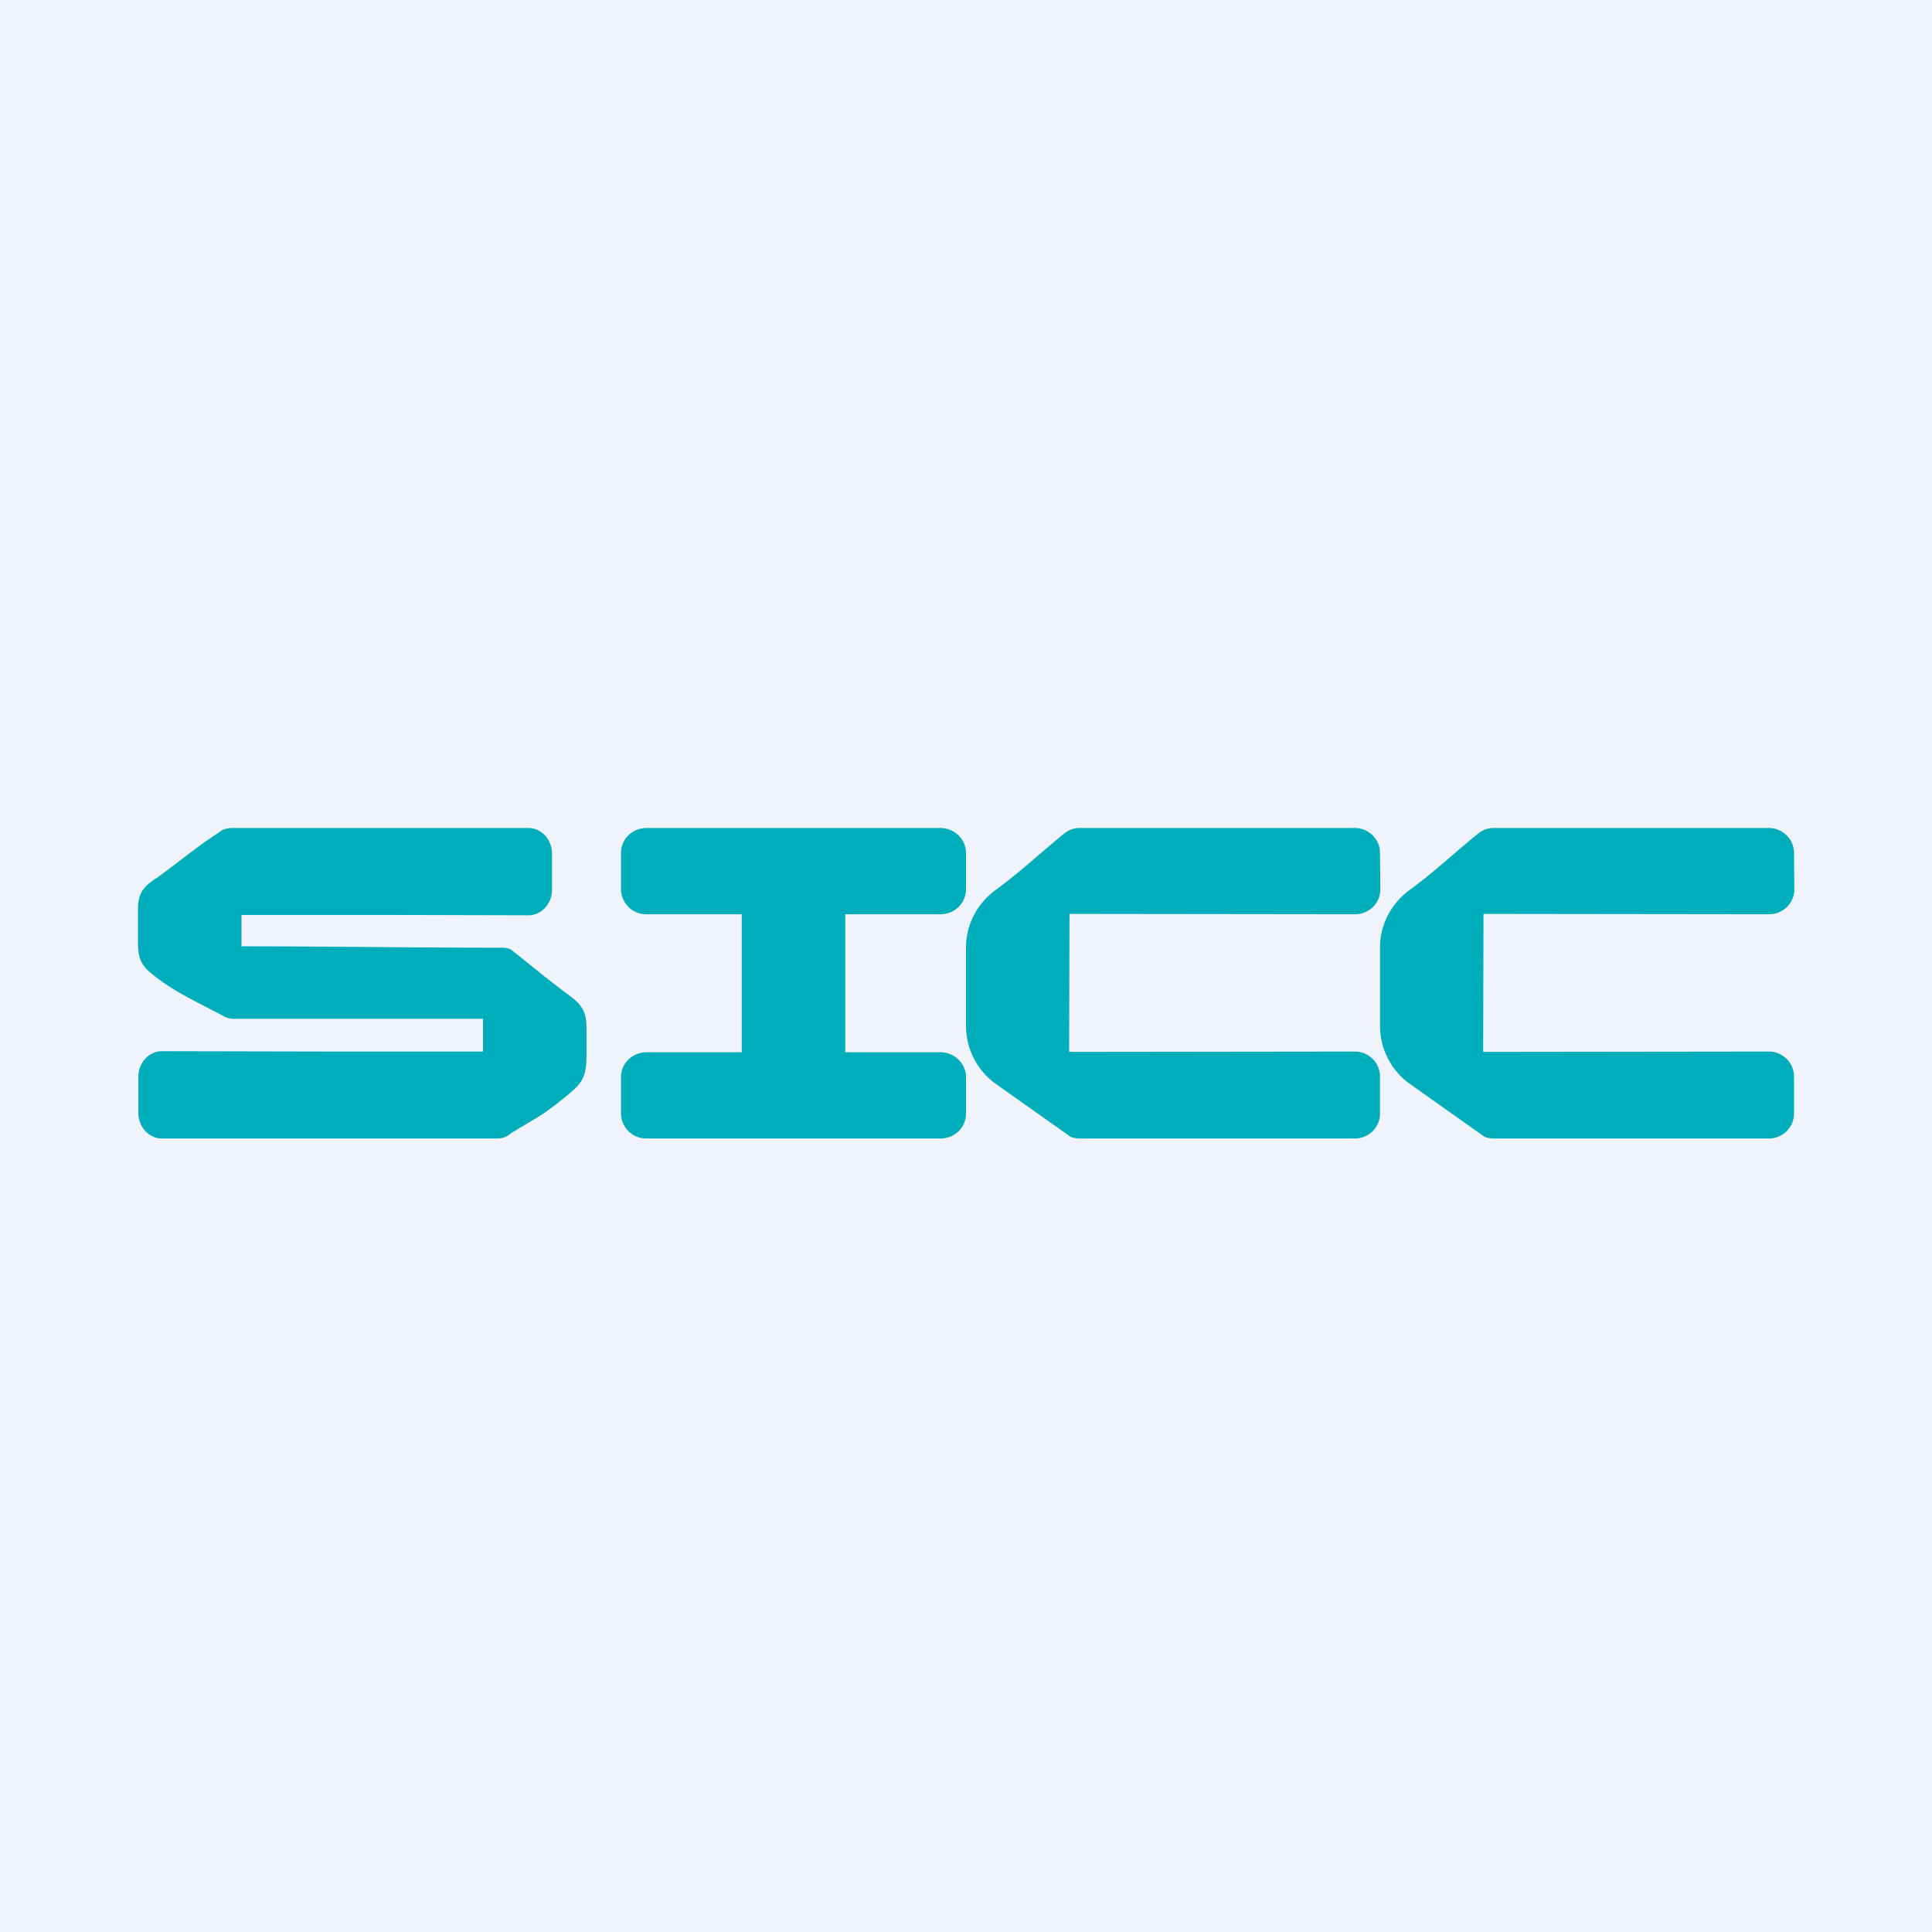
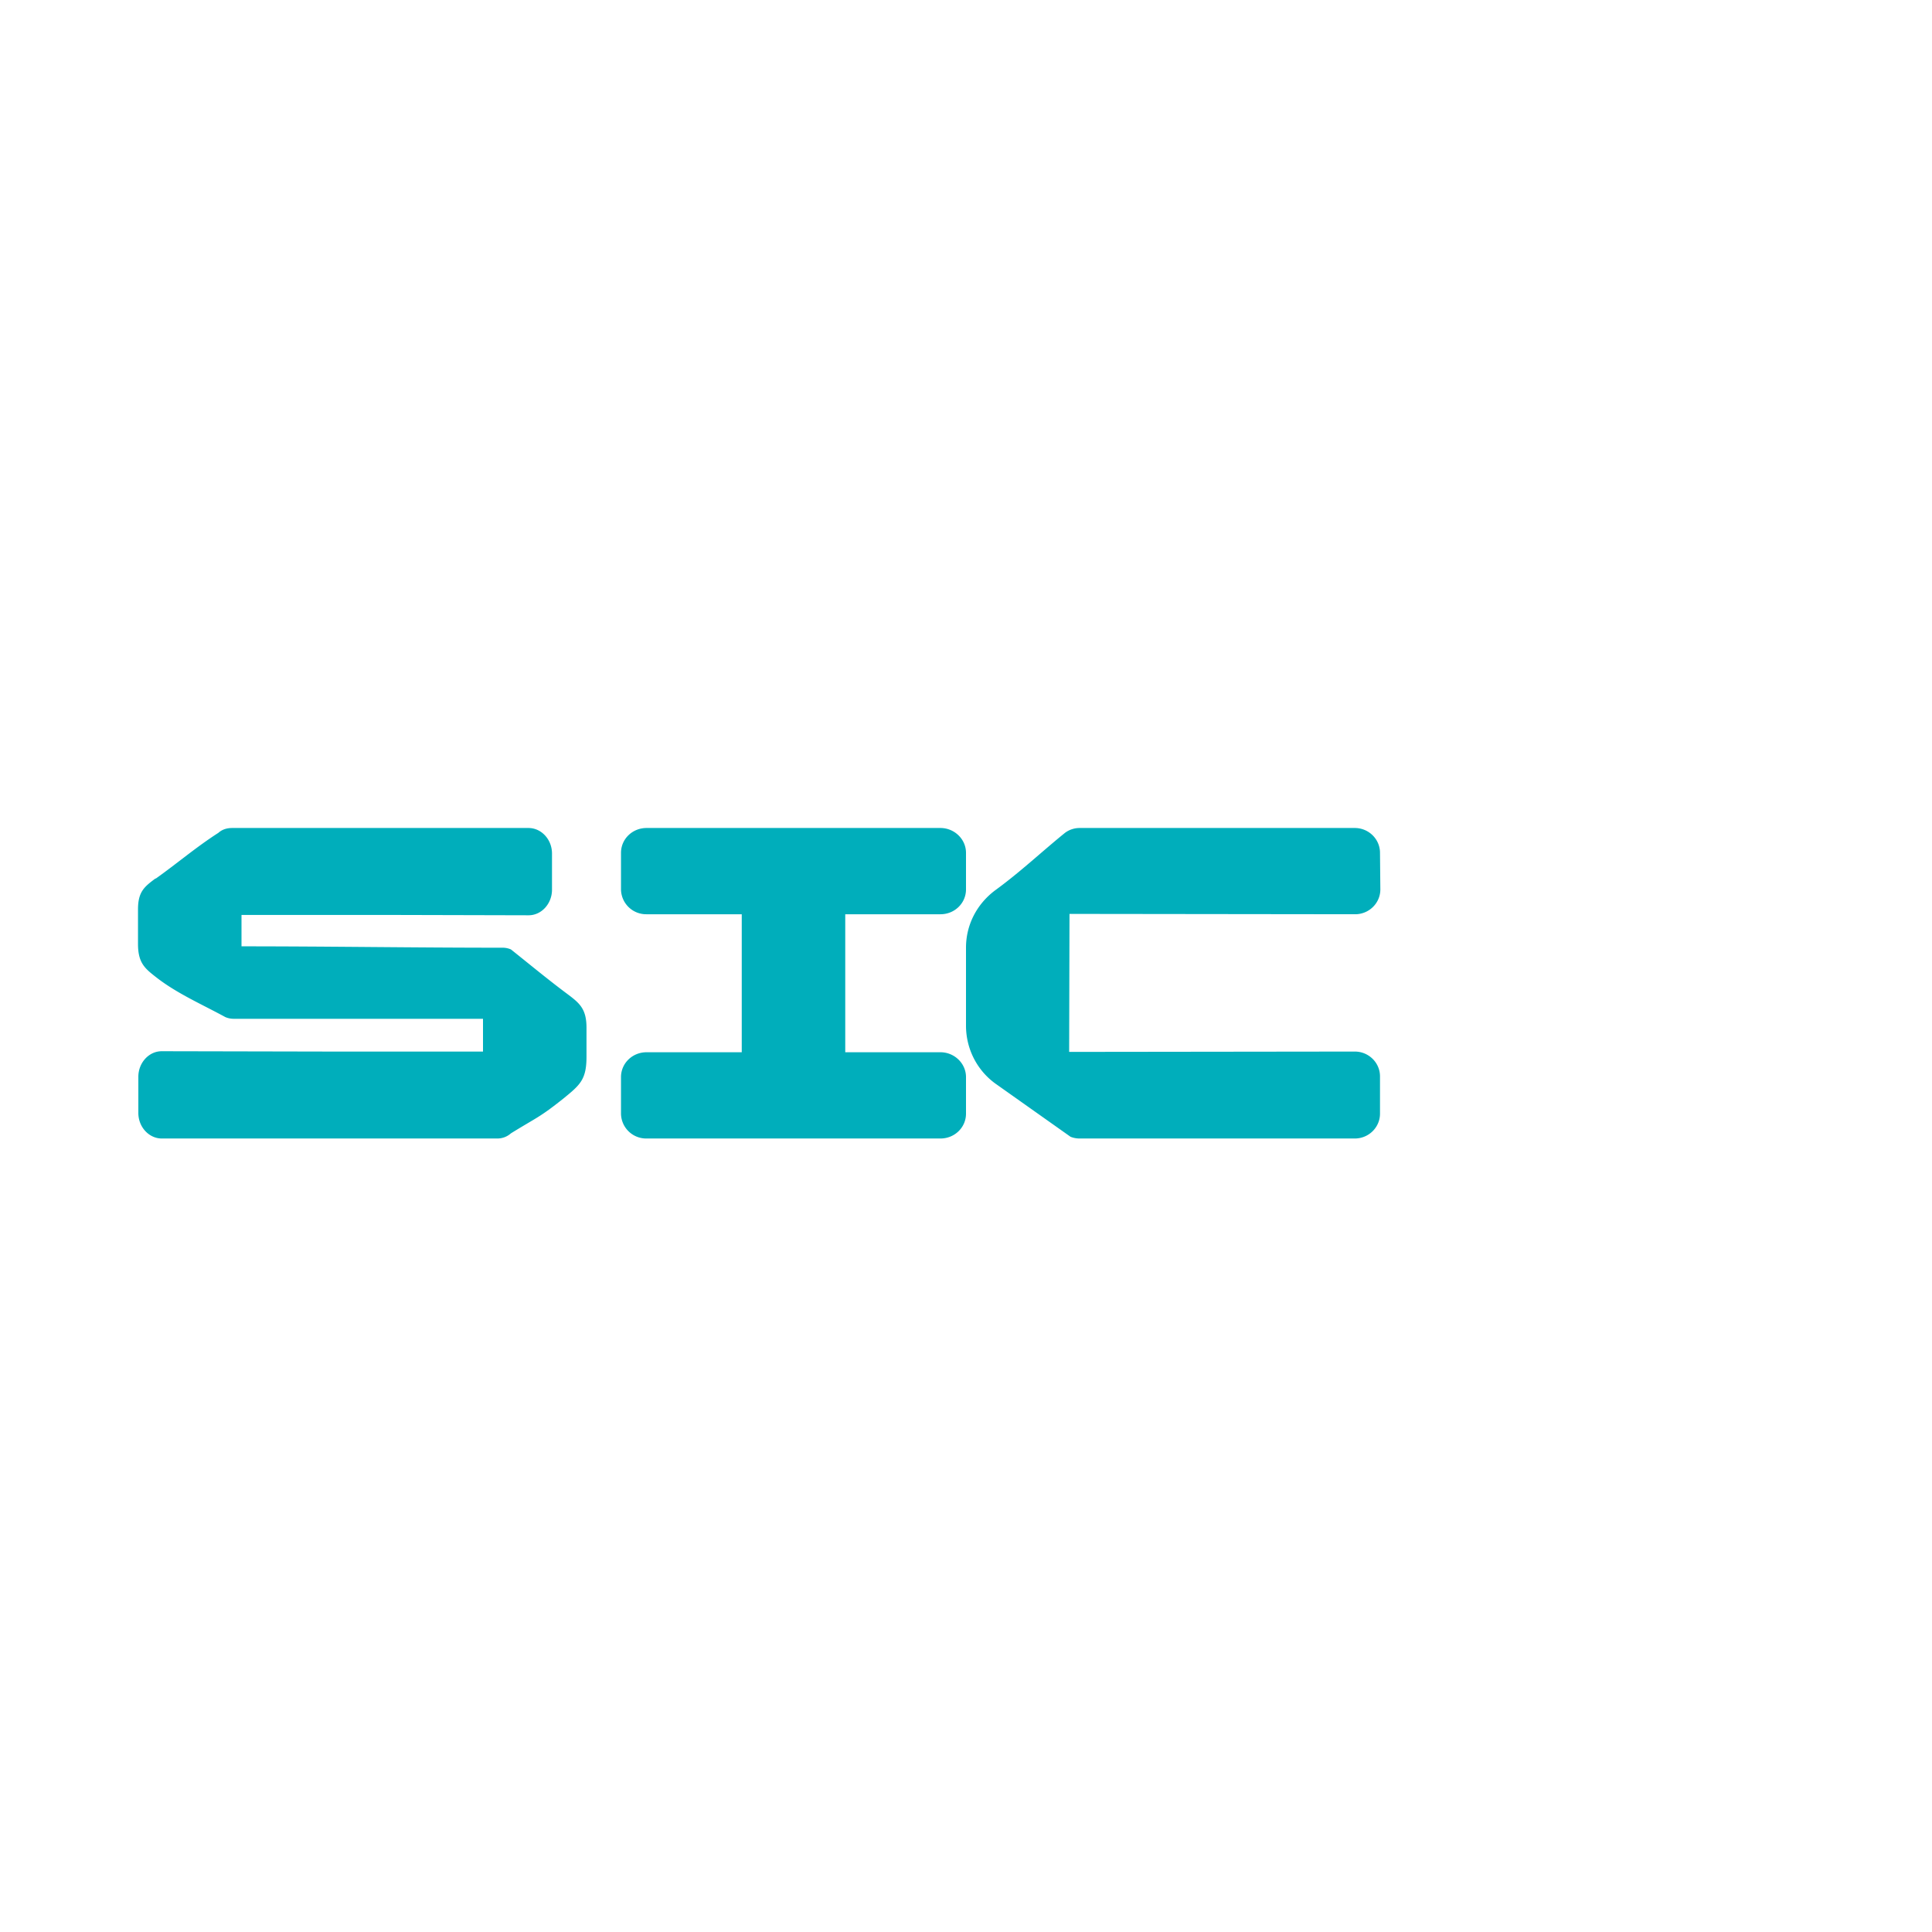
<svg xmlns="http://www.w3.org/2000/svg" width="56" height="56" viewBox="0 0 56 56">
-   <path fill="#F0F3FA" d="M0 0h56v56H0z" />
  <path d="M18 24.72c0-.4.33-.72.74-.72h8.52c.4 0 .74.32.74.72v1.06c0 .4-.33.72-.74.72H24.5v4h2.76c.4 0 .74.32.74.72v1.06c0 .4-.33.72-.74.72h-8.52a.73.73 0 0 1-.74-.72v-1.06c0-.4.33-.72.74-.72h2.76v-4h-2.76a.73.73 0 0 1-.74-.72v-1.06ZM4.51 25.47c.62-.44 1.18-.92 1.82-1.33.11-.1.25-.14.4-.14h8.59c.37 0 .68.33.68.74v1.05c0 .4-.3.74-.68.74l-4.03-.01H7v.91c2.58 0 4.98.04 7.56.04a.6.6 0 0 1 .25.05c.54.43 1.07.87 1.62 1.28.36.27.57.43.57.99v.84c0 .67-.19.82-.68 1.22-.68.54-.73.52-1.51 1a.59.59 0 0 1-.4.15H4.69c-.37 0-.68-.33-.68-.74v-1.05c0-.4.3-.74.68-.74l4.81.01H14v-.95H6.78a.6.6 0 0 1-.25-.05c-.66-.36-1.37-.67-1.96-1.12-.36-.28-.57-.43-.57-1v-1c0-.52.19-.66.51-.9ZM28.84 25.81c-.53.4-.84 1-.84 1.66v2.26c0 .66.31 1.28.84 1.67l2.19 1.55a.7.7 0 0 0 .26.05h7.98c.4 0 .73-.32.73-.72V31.2c0-.4-.33-.72-.73-.72l-8.28.01.01-4 8.28.01c.4 0 .73-.32.73-.72L40 24.72c0-.4-.33-.72-.73-.72h-7.98c-.15 0-.3.05-.42.14-.68.55-1.3 1.14-2.03 1.67Z" fill="#00AEBB" />
-   <path d="M40.84 25.81c-.53.4-.84 1-.84 1.66v2.26c0 .66.31 1.28.84 1.67l2.19 1.55a.7.7 0 0 0 .26.05h7.98c.4 0 .73-.32.73-.72V31.2c0-.4-.33-.72-.73-.72l-8.28.01.01-4 8.28.01c.4 0 .73-.32.73-.72L52 24.72c0-.4-.33-.72-.73-.72h-7.98c-.15 0-.3.05-.42.14-.68.55-1.3 1.14-2.03 1.67Z" fill="#00AEBB" />
</svg>